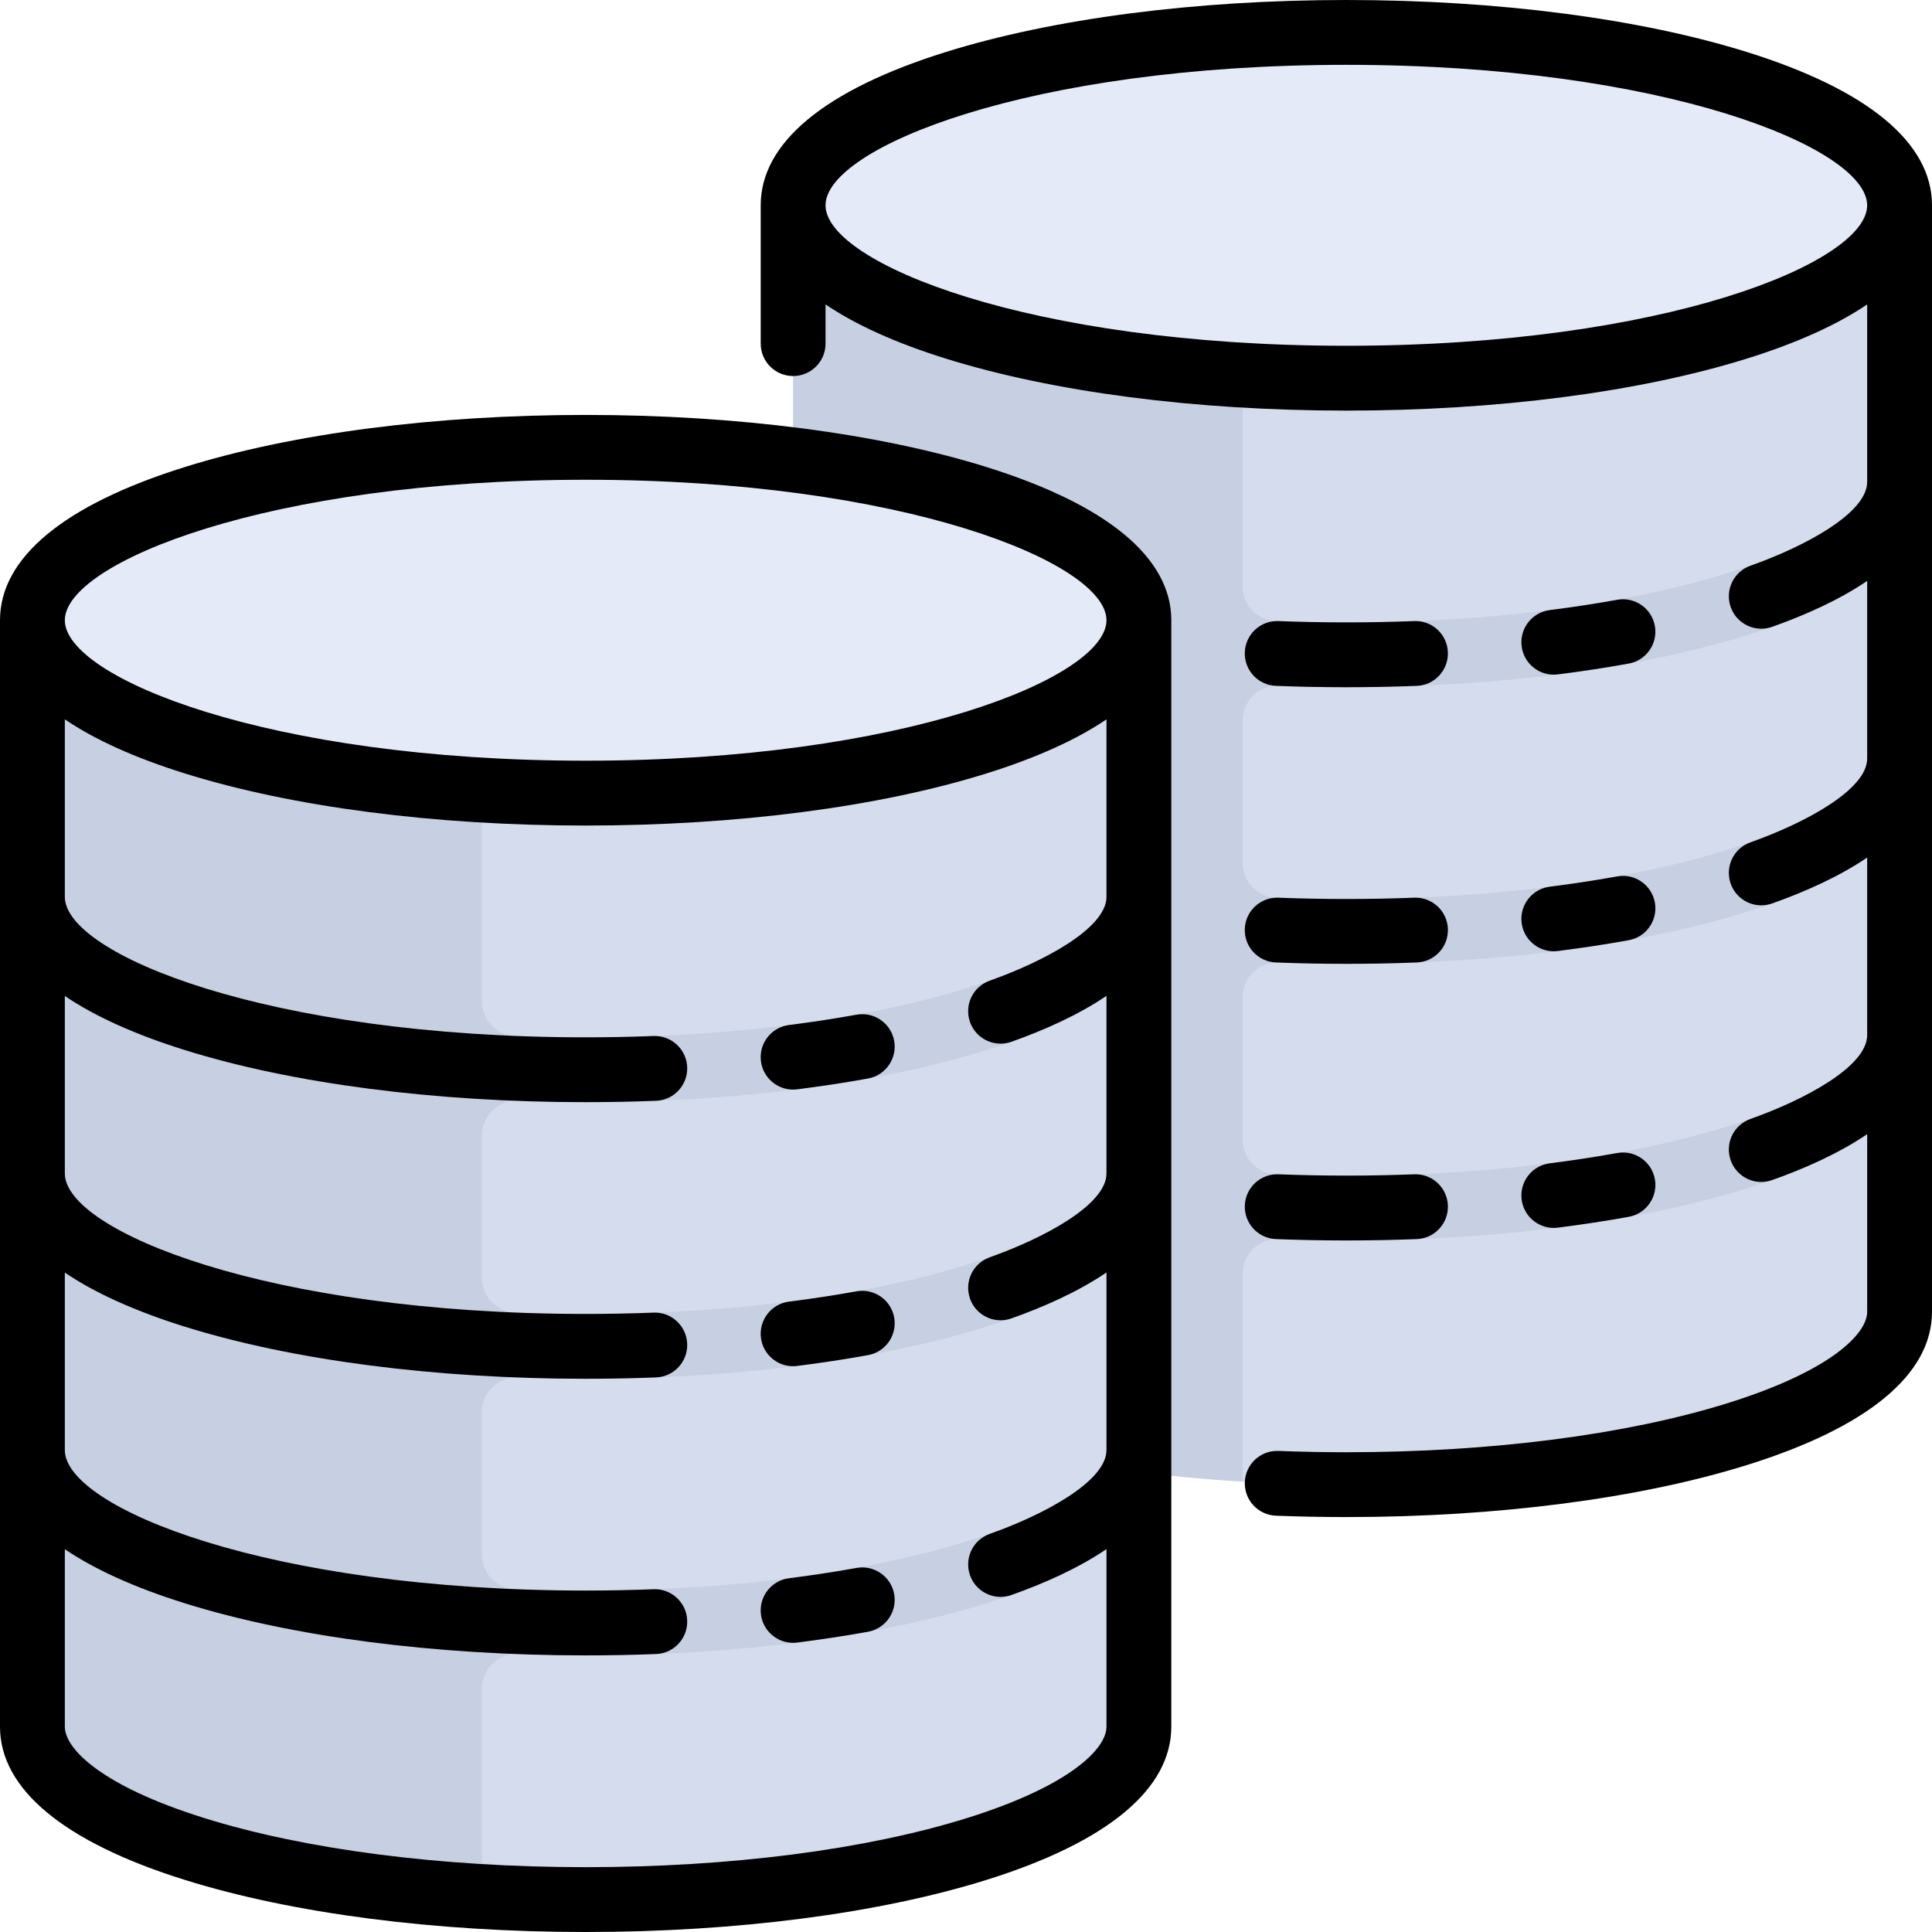
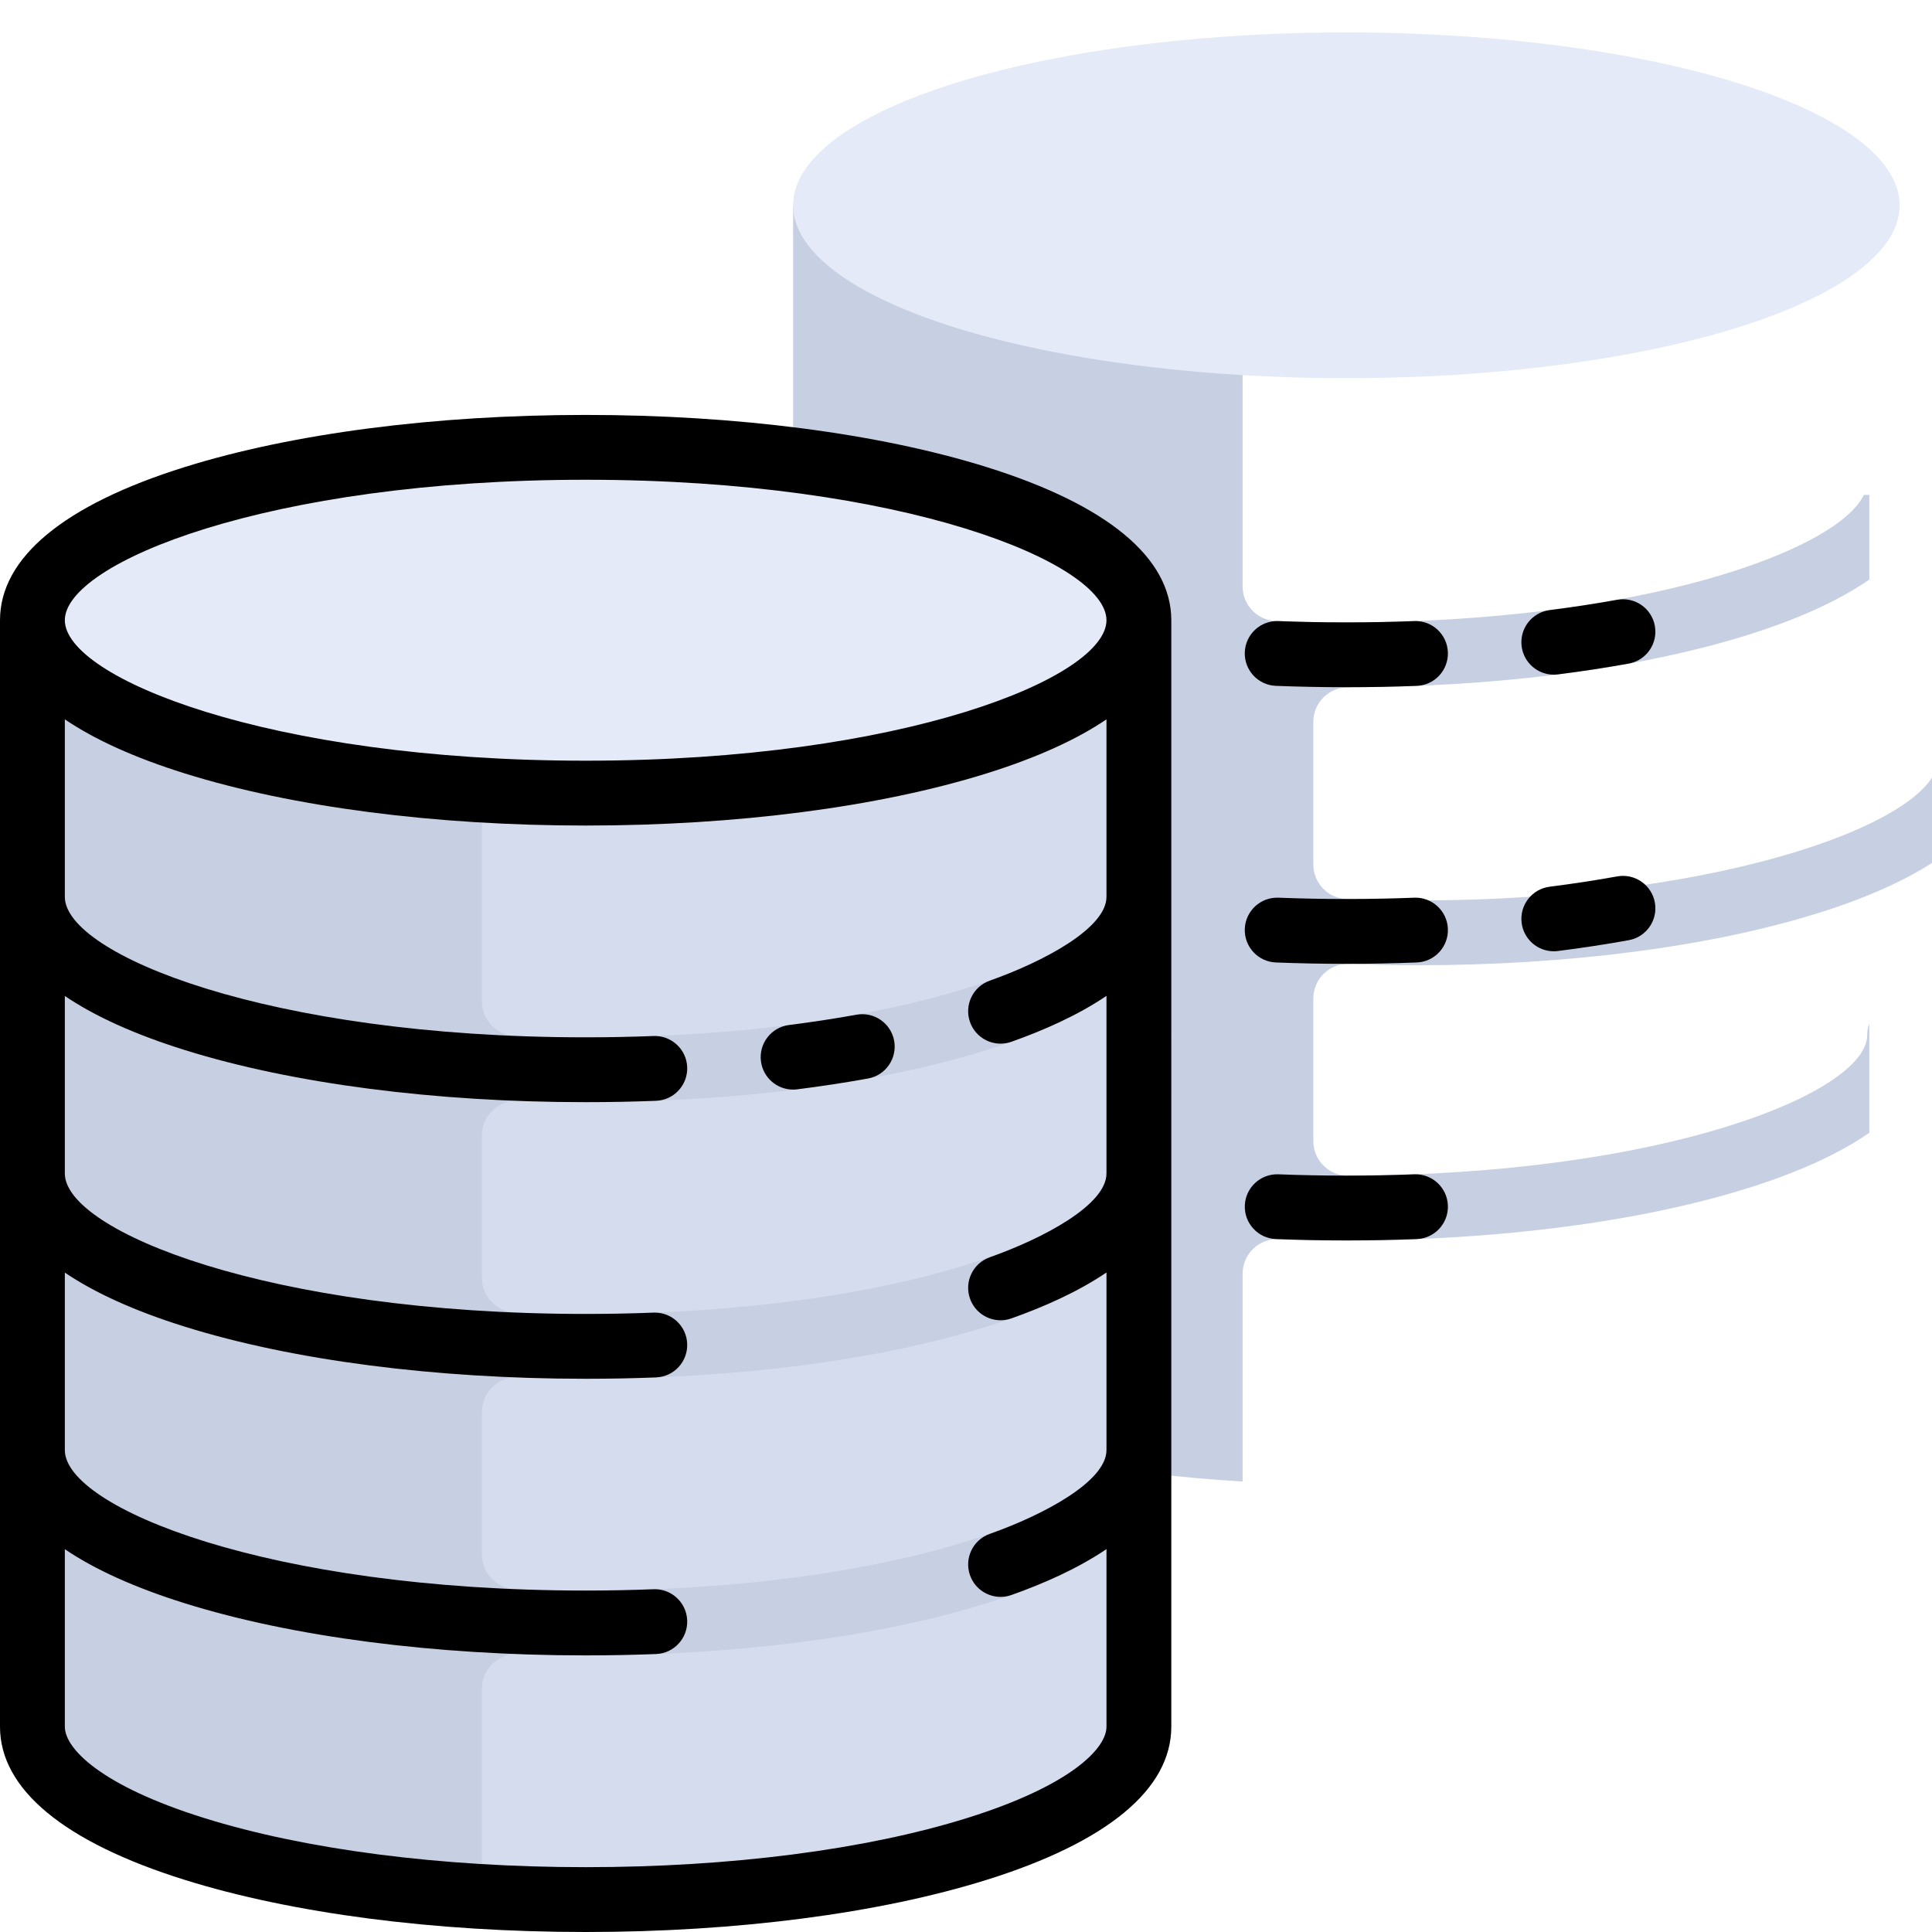
<svg xmlns="http://www.w3.org/2000/svg" version="1.1" id="Layer_1" x="0px" y="0px" viewBox="0 0 512 512" style="enable-background:new 0 0 512 512;" xml:space="preserve">
-   <path style="fill:#D5DCED;" d="M210.183,54.407v293.226c0,25.303,65.641,45.817,146.613,45.817s146.613-20.513,146.613-45.817  V54.407H210.183z" />
-   <path style="fill:#C7CFE2;" d="M356.796,182.121c40.007,0,77.735-4.905,106.234-13.81c13.531-4.229,24.356-9.178,32.361-14.729  V131.15h-1.438c-7.186,14.855-59.076,33.79-137.158,33.79c-6.43,0-12.68-0.131-18.741-0.377c-4.896-0.198-8.749-4.255-8.749-9.154  V54.407H210.183v293.226c0,22.364,51.304,40.959,119.123,44.984v-55.09c0-5.212,4.337-9.353,9.544-9.15  c5.911,0.231,11.897,0.356,17.946,0.356c40.007,0,77.735-4.905,106.234-13.81c13.531-4.229,24.356-9.178,32.361-14.729v-28.932  c-0.364,0.953-0.573,1.983-0.573,3.064c0,15.178-53.768,37.226-138.022,37.226c-6.43,0-12.68-0.131-18.741-0.377  c-4.896-0.198-8.749-4.255-8.749-9.154v-37.801c0-5.212,4.337-9.353,9.544-9.15c5.911,0.231,11.897,0.356,17.946,0.356  c40.007,0,77.735-4.905,106.234-13.81c13.531-4.229,24.356-9.178,32.361-14.729v-28.932c-0.364,0.953-0.573,1.983-0.573,3.064  c0,15.178-53.768,37.226-138.022,37.226c-6.43,0-12.68-0.131-18.741-0.377c-4.896-0.198-8.749-4.255-8.749-9.154v-37.801  c0-5.212,4.337-9.353,9.544-9.15C344.762,181.996,350.747,182.121,356.796,182.121z" />
+   <path style="fill:#C7CFE2;" d="M356.796,182.121c40.007,0,77.735-4.905,106.234-13.81c13.531-4.229,24.356-9.178,32.361-14.729  V131.15h-1.438c-7.186,14.855-59.076,33.79-137.158,33.79c-6.43,0-12.68-0.131-18.741-0.377c-4.896-0.198-8.749-4.255-8.749-9.154  V54.407H210.183v293.226c0,22.364,51.304,40.959,119.123,44.984v-55.09c0-5.212,4.337-9.353,9.544-9.15  c5.911,0.231,11.897,0.356,17.946,0.356c40.007,0,77.735-4.905,106.234-13.81c13.531-4.229,24.356-9.178,32.361-14.729v-28.932  c-0.364,0.953-0.573,1.983-0.573,3.064c0,15.178-53.768,37.226-138.022,37.226c-4.896-0.198-8.749-4.255-8.749-9.154v-37.801c0-5.212,4.337-9.353,9.544-9.15c5.911,0.231,11.897,0.356,17.946,0.356  c40.007,0,77.735-4.905,106.234-13.81c13.531-4.229,24.356-9.178,32.361-14.729v-28.932c-0.364,0.953-0.573,1.983-0.573,3.064  c0,15.178-53.768,37.226-138.022,37.226c-6.43,0-12.68-0.131-18.741-0.377c-4.896-0.198-8.749-4.255-8.749-9.154v-37.801  c0-5.212,4.337-9.353,9.544-9.15C344.762,181.996,350.747,182.121,356.796,182.121z" />
  <ellipse style="fill:#E4EAF8;" cx="356.796" cy="54.407" rx="146.613" ry="45.817" />
  <path style="fill:#D5DCED;" d="M8.591,164.367v293.226c0,25.303,65.641,45.817,146.613,45.817s146.613-20.513,146.613-45.817  V164.367H8.591z" />
  <path style="fill:#C7CFE2;" d="M155.204,292.081c40.007,0,77.735-4.905,106.234-13.81c13.531-4.229,24.356-9.178,32.361-14.729  V241.11h-1.438c-7.186,14.855-59.076,33.79-137.158,33.79c-6.43,0-12.68-0.131-18.741-0.377c-4.896-0.198-8.749-4.255-8.749-9.154  V164.367H8.591v293.226c0,22.364,51.304,40.959,119.123,44.984v-55.09c0-5.212,4.337-9.353,9.544-9.15  c5.911,0.231,11.897,0.356,17.946,0.356c40.007,0,77.735-4.905,106.234-13.81c13.531-4.229,24.356-9.178,32.361-14.729v-28.932  c-0.364,0.953-0.573,1.983-0.573,3.064c0,15.178-53.768,37.226-138.022,37.226c-6.43,0-12.68-0.131-18.741-0.377  c-4.896-0.198-8.749-4.255-8.749-9.154V374.18c0-5.212,4.337-9.353,9.544-9.15c5.911,0.231,11.897,0.356,17.946,0.356  c40.007,0,77.735-4.905,106.234-13.81c13.531-4.229,24.356-9.178,32.361-14.729v-28.932c-0.364,0.953-0.573,1.983-0.573,3.064  c0,15.178-53.768,37.226-138.022,37.226c-6.43,0-12.68-0.131-18.741-0.377c-4.896-0.198-8.749-4.255-8.749-9.154v-37.801  c0-5.212,4.337-9.353,9.544-9.15C143.169,291.956,149.155,292.081,155.204,292.081z" />
  <ellipse style="fill:#E4EAF8;" cx="155.204" cy="164.367" rx="146.613" ry="45.817" />
  <path d="M261.437,123.77c-28.499-8.906-66.227-13.81-106.234-13.81s-77.735,4.905-106.234,13.81C16.934,133.781,0,147.82,0,164.367  v293.226c0,16.547,16.934,30.585,48.97,40.597C77.469,507.095,115.197,512,155.204,512s77.735-4.905,106.234-13.81  c32.036-10.012,48.97-24.05,48.97-40.597V164.367C310.407,147.82,293.473,133.781,261.437,123.77z M155.204,127.141  c84.254,0,138.022,22.048,138.022,37.226s-53.768,37.226-138.022,37.226S17.181,179.545,17.181,164.367  S70.949,127.141,155.204,127.141z M256.312,481.79c-26.884,8.402-62.792,13.029-101.108,13.029S80.98,490.191,54.096,481.79  c-27.247-8.514-36.914-18.355-36.914-24.197v-47.042c7.946,5.39,18.58,10.204,31.789,14.333  c28.499,8.906,66.227,13.81,106.234,13.81c6.244,0,12.522-0.121,18.66-0.361c4.741-0.186,8.434-4.178,8.249-8.919  c-0.186-4.741-4.193-8.444-8.919-8.249c-5.916,0.231-11.968,0.348-17.99,0.348c-84.254,0-138.022-22.048-138.022-37.226v-47.042  c7.946,5.39,18.58,10.204,31.789,14.333c28.499,8.906,66.227,13.81,106.234,13.81c6.244,0,12.522-0.121,18.66-0.361  c4.741-0.186,8.434-4.178,8.249-8.919c-0.186-4.742-4.193-8.449-8.919-8.249c-5.916,0.231-11.968,0.348-17.99,0.348  c-84.254,0-138.022-22.048-138.022-37.226v-47.042c7.946,5.39,18.58,10.204,31.789,14.333c28.499,8.906,66.227,13.81,106.234,13.81  c6.244,0,12.522-0.121,18.66-0.361c4.741-0.186,8.434-4.178,8.249-8.919c-0.186-4.742-4.193-8.43-8.919-8.249  c-5.916,0.231-11.968,0.348-17.99,0.348c-84.254,0-138.022-22.048-138.022-37.226v-47.042c7.946,5.39,18.58,10.204,31.789,14.333  c28.499,8.906,66.227,13.81,106.234,13.81s77.735-4.905,106.234-13.81c13.209-4.128,23.843-8.942,31.789-14.333v47.042  c0,8.309-16.663,17.157-30.933,22.21c-4.473,1.583-6.815,6.492-5.231,10.965c1.247,3.526,4.561,5.726,8.098,5.726  c0.951,0,1.92-0.159,2.867-0.495c8.434-2.986,17.573-6.995,25.199-12.172v47.073c0,8.309-16.663,17.157-30.933,22.21  c-4.473,1.583-6.815,6.492-5.231,10.965c1.247,3.526,4.561,5.726,8.098,5.726c0.951,0,1.92-0.159,2.867-0.495  c8.434-2.986,17.573-6.995,25.199-12.172v47.073c0,8.309-16.663,17.157-30.933,22.21c-4.473,1.583-6.815,6.492-5.231,10.965  c1.247,3.526,4.561,5.726,8.098,5.726c0.951,0,1.92-0.159,2.867-0.495c8.434-2.986,17.573-6.995,25.199-12.172v47.073  C293.226,463.434,283.559,473.276,256.312,481.79z" />
  <path d="M226.982,268.908c-5.74,1.037-11.755,1.956-17.88,2.73c-4.706,0.596-8.041,4.893-7.445,9.601  c0.549,4.341,4.247,7.514,8.513,7.514c0.359,0,0.723-0.023,1.088-0.069c6.423-0.812,12.742-1.778,18.779-2.868  c4.669-0.843,7.77-5.312,6.926-9.981C236.12,271.164,231.646,268.065,226.982,268.908z" />
-   <path d="M226.982,342.214c-5.74,1.037-11.755,1.956-17.88,2.73c-4.706,0.596-8.041,4.893-7.445,9.601  c0.549,4.341,4.247,7.514,8.513,7.514c0.359,0,0.723-0.023,1.088-0.069c6.423-0.812,12.742-1.778,18.779-2.868  c4.669-0.843,7.77-5.312,6.926-9.981C236.12,344.471,231.646,341.372,226.982,342.214z" />
-   <path d="M226.982,415.521c-5.74,1.037-11.755,1.956-17.88,2.73c-4.706,0.596-8.041,4.893-7.445,9.601  c0.549,4.341,4.247,7.514,8.513,7.514c0.359,0,0.723-0.023,1.088-0.069c6.423-0.812,12.742-1.778,18.779-2.868  c4.669-0.843,7.77-5.312,6.926-9.981C236.12,417.777,231.646,414.679,226.982,415.521z" />
-   <path d="M463.03,13.81C434.531,4.905,396.803,0,356.796,0s-77.735,4.905-106.234,13.81c-32.036,10.011-48.97,24.05-48.97,40.597  v36.656c0,4.744,3.846,8.591,8.591,8.591c4.744,0,8.591-3.846,8.591-8.591V80.672c7.946,5.39,18.58,10.204,31.789,14.333  c28.499,8.906,66.227,13.81,106.234,13.81s77.735-4.905,106.234-13.81c13.209-4.128,23.843-8.942,31.789-14.333v47.042  c0,8.309-16.663,17.157-30.933,22.21c-4.473,1.583-6.814,6.492-5.231,10.965c1.249,3.526,4.561,5.726,8.098,5.726  c0.951,0,1.92-0.159,2.867-0.495c8.434-2.986,17.573-6.995,25.199-12.172v47.073c0,8.309-16.663,17.157-30.933,22.21  c-4.473,1.583-6.814,6.492-5.231,10.965c1.249,3.526,4.561,5.726,8.098,5.726c0.951,0,1.92-0.159,2.867-0.495  c8.434-2.986,17.573-6.995,25.199-12.172v47.073c0,8.309-16.663,17.157-30.933,22.21c-4.473,1.583-6.814,6.492-5.231,10.965  c1.249,3.526,4.561,5.726,8.098,5.726c0.951,0,1.92-0.159,2.867-0.495c8.434-2.986,17.573-6.995,25.199-12.172v47.073  c0,5.842-9.667,15.683-36.914,24.197c-26.884,8.402-62.792,13.029-101.108,13.029c-6.008,0-12.062-0.117-17.994-0.348  c-4.747-0.188-8.734,3.51-8.918,8.249c-0.184,4.741,3.508,8.734,8.249,8.918c6.154,0.239,12.432,0.361,18.663,0.361  c40.007,0,77.735-4.905,106.234-13.81C495.066,378.218,512,364.18,512,347.633V54.407C512,37.861,495.066,23.821,463.03,13.81z   M356.796,91.633c-84.255,0-138.022-22.048-138.022-37.226s53.767-37.226,138.022-37.226s138.022,22.048,138.022,37.226  S441.052,91.633,356.796,91.633z" />
  <path d="M356.796,182.121c6.244,0,12.523-0.121,18.661-0.361c4.741-0.186,8.434-4.177,8.248-8.919  c-0.184-4.741-4.183-8.449-8.919-8.249c-11.818,0.462-24.106,0.463-35.984,0c-4.747-0.195-8.734,3.508-8.918,8.249  c-0.184,4.741,3.508,8.734,8.249,8.918C344.287,181.999,350.567,182.121,356.796,182.121z" />
  <path d="M411.761,178.792c0.359,0,0.724-0.023,1.088-0.069c6.425-0.812,12.744-1.778,18.78-2.868  c4.669-0.843,7.769-5.312,6.926-9.981c-0.843-4.669-5.309-7.772-9.982-6.925c-5.739,1.037-11.754,1.956-17.879,2.73  c-4.707,0.596-8.04,4.893-7.444,9.601C403.798,175.619,407.498,178.792,411.761,178.792z" />
  <path d="M338.133,255.066c6.154,0.239,12.432,0.361,18.663,0.361c6.244,0,12.523-0.121,18.661-0.361  c4.741-0.186,8.434-4.177,8.248-8.919c-0.184-4.741-4.183-8.43-8.919-8.249c-11.818,0.462-24.106,0.463-35.984,0  c-4.747-0.178-8.734,3.508-8.918,8.249C329.699,250.889,333.392,254.881,338.133,255.066z" />
  <path d="M403.251,244.585c0.549,4.341,4.247,7.514,8.512,7.514c0.359,0,0.724-0.023,1.088-0.069  c6.425-0.812,12.744-1.778,18.78-2.868c4.669-0.843,7.769-5.312,6.926-9.981c-0.843-4.669-5.309-7.772-9.982-6.925  c-5.739,1.037-11.754,1.956-17.879,2.73C405.987,235.58,402.655,239.877,403.251,244.585z" />
  <path d="M374.786,311.204c-11.828,0.462-24.132,0.462-35.977,0c-4.752-0.183-8.734,3.508-8.918,8.249s3.508,8.734,8.249,8.918  c6.142,0.239,12.42,0.361,18.656,0.361c6.244,0,12.523-0.121,18.661-0.361c4.741-0.186,8.434-4.177,8.248-8.919  C383.521,314.713,379.523,311.018,374.786,311.204z" />
-   <path d="M403.251,317.891c0.549,4.341,4.247,7.514,8.512,7.514c0.359,0,0.724-0.023,1.088-0.069  c6.425-0.812,12.744-1.778,18.78-2.868c4.669-0.843,7.769-5.312,6.926-9.981s-5.309-7.77-9.982-6.925  c-5.739,1.037-11.754,1.956-17.879,2.73C405.987,308.886,402.655,313.184,403.251,317.891z" />
  <g>
</g>
  <g>
</g>
  <g>
</g>
  <g>
</g>
  <g>
</g>
  <g>
</g>
  <g>
</g>
  <g>
</g>
  <g>
</g>
  <g>
</g>
  <g>
</g>
  <g>
</g>
  <g>
</g>
  <g>
</g>
  <g>
</g>
</svg>